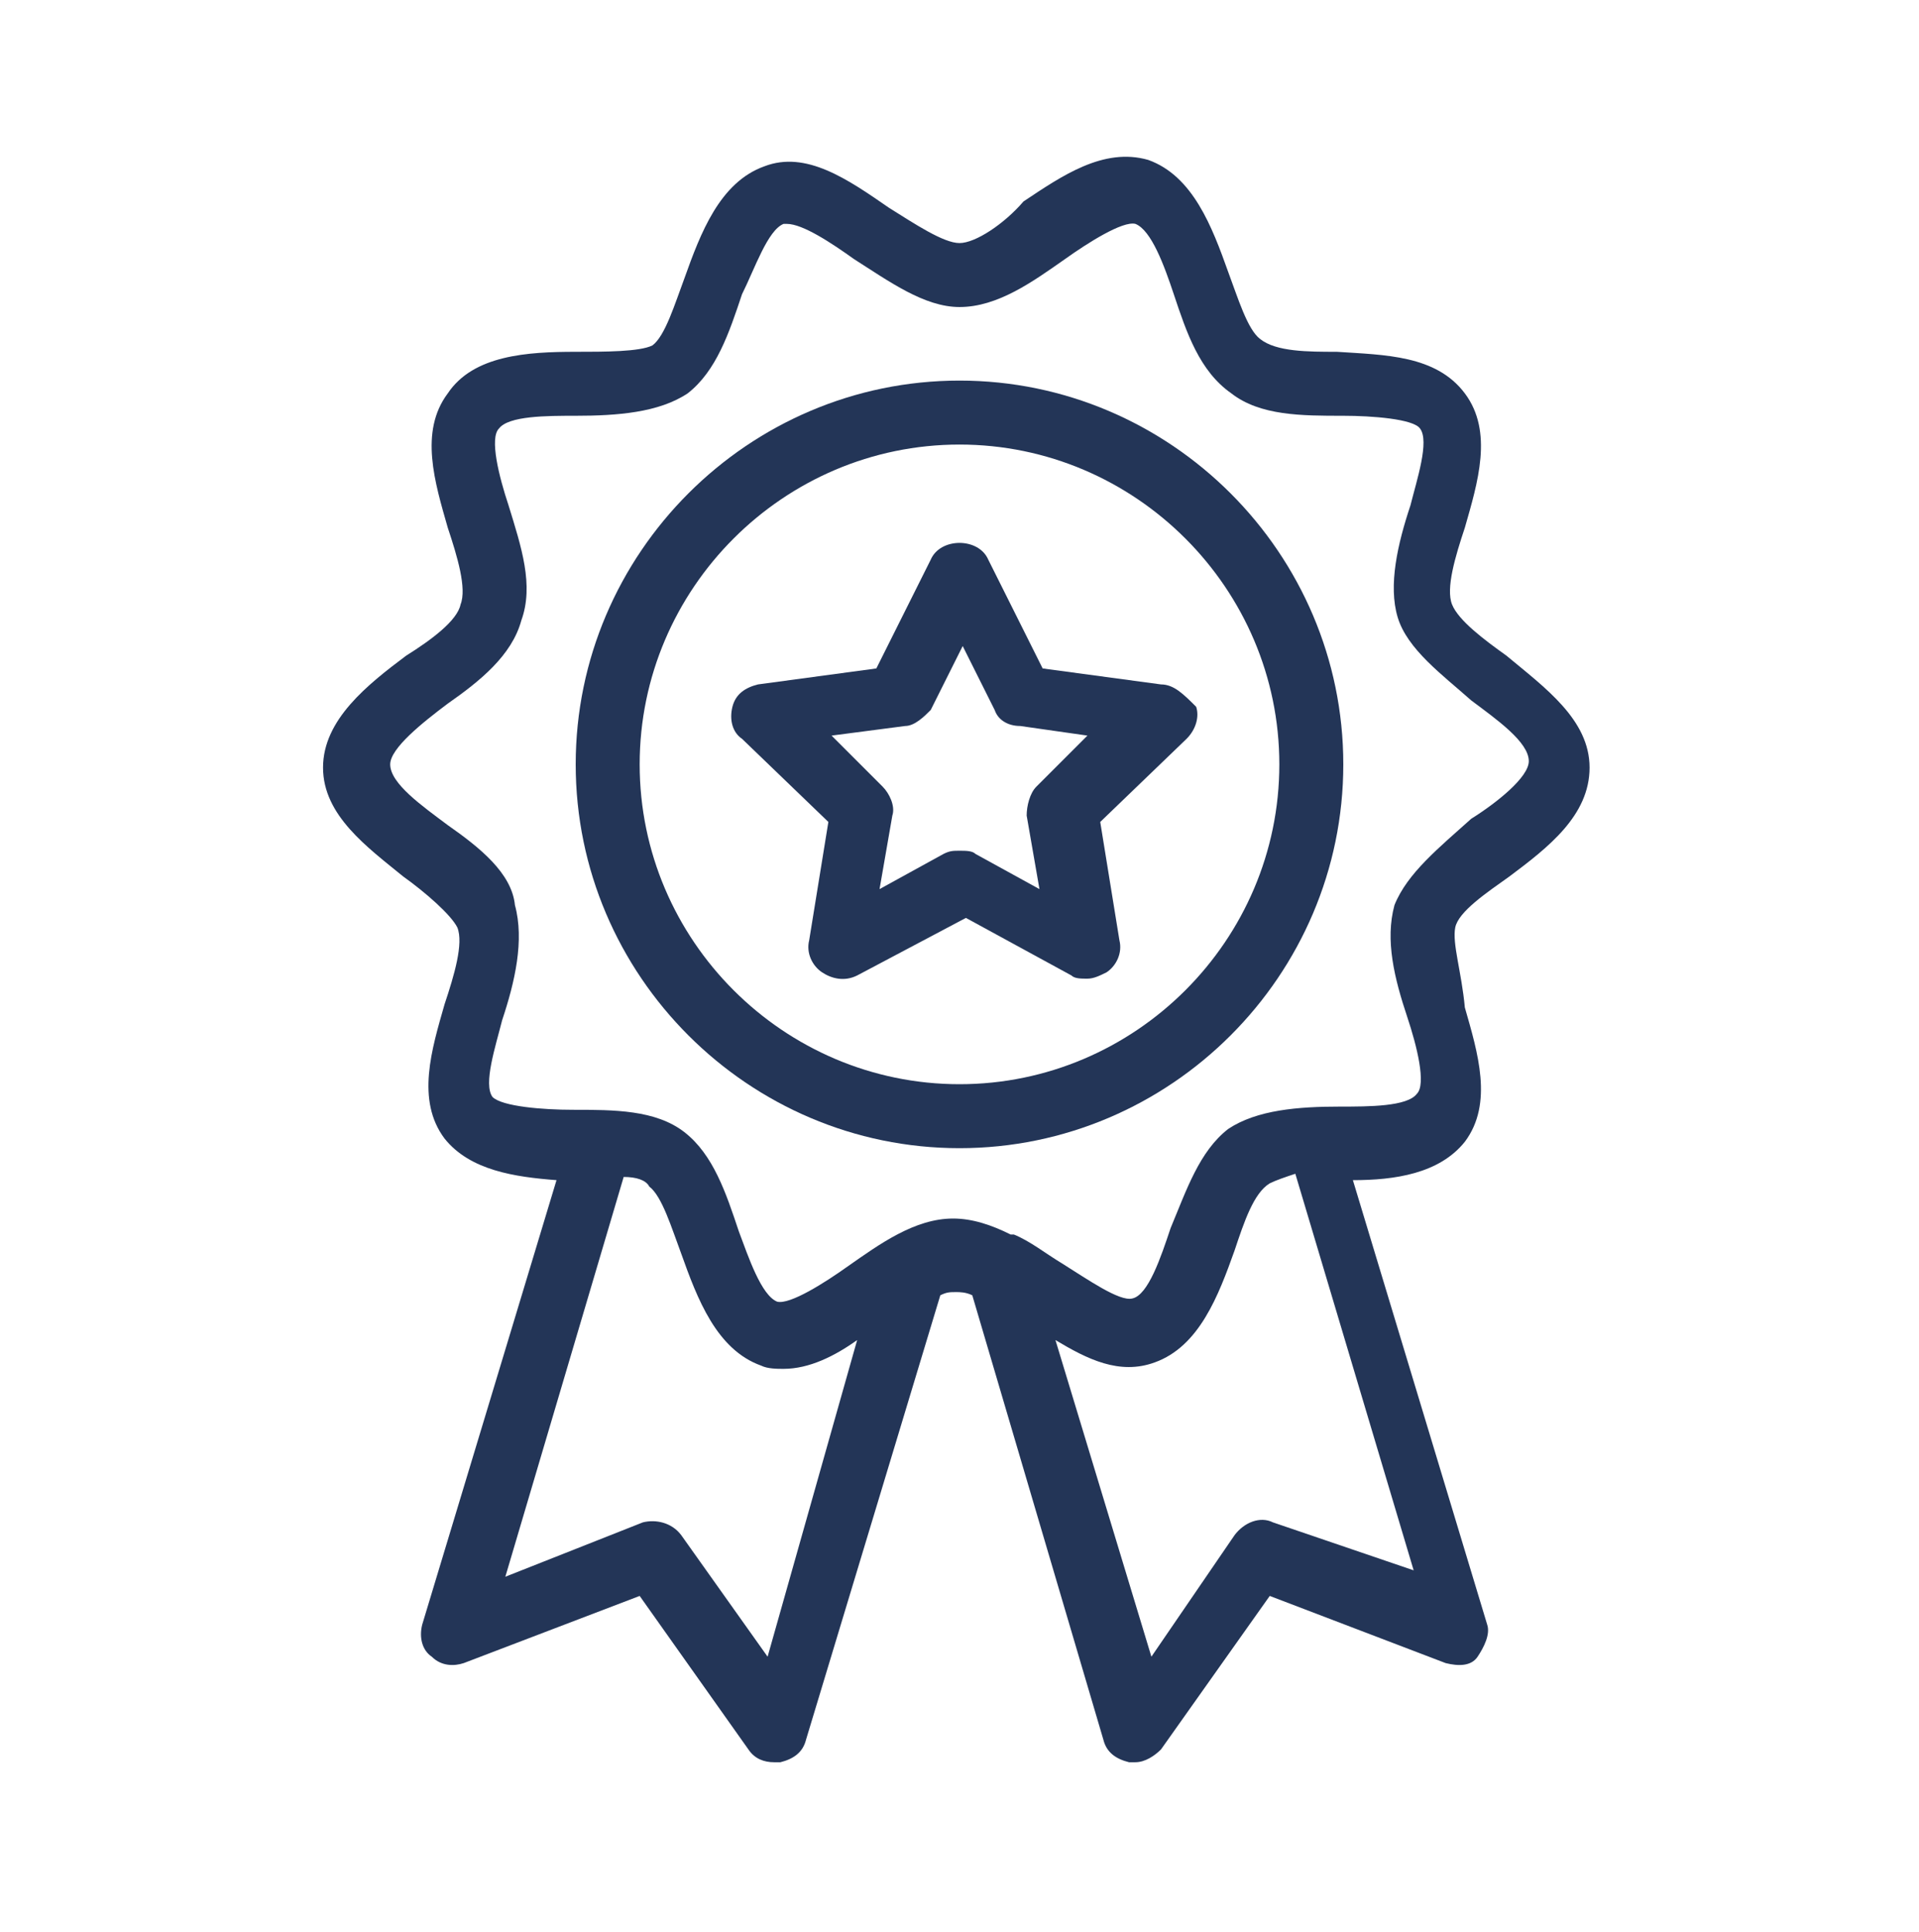
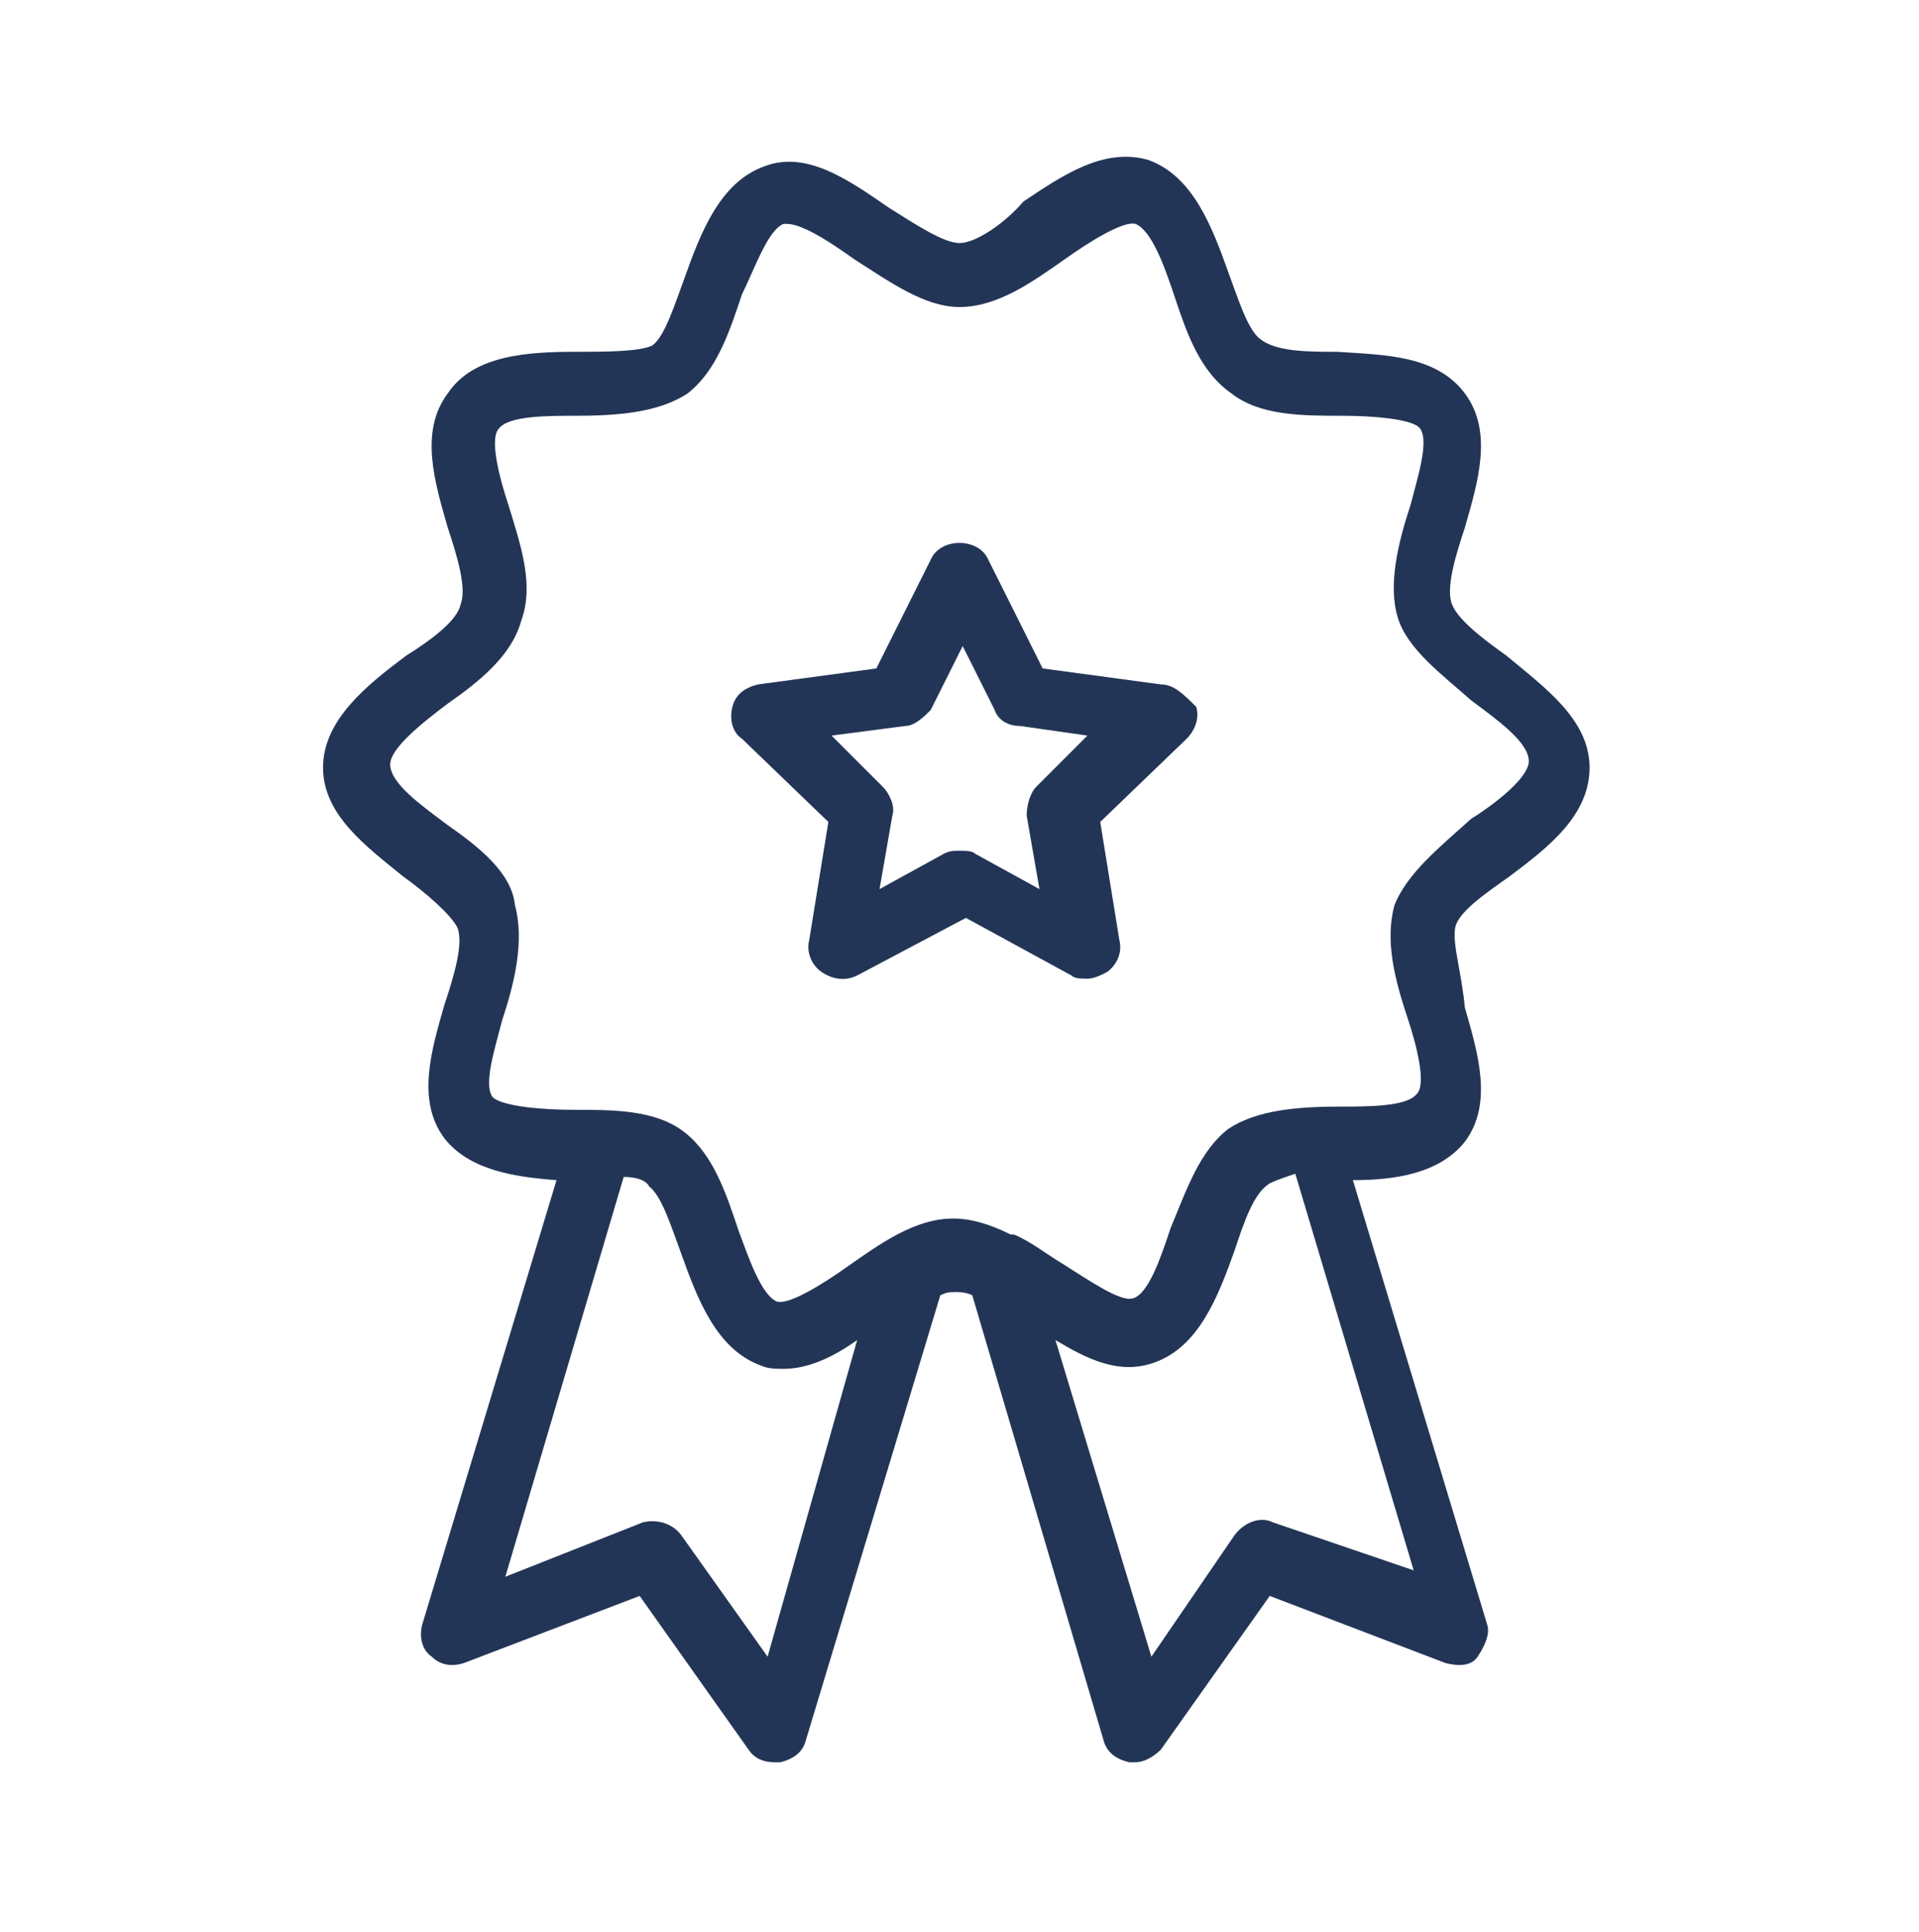
<svg xmlns="http://www.w3.org/2000/svg" version="1.1" id="Layer_1" x="0px" y="0px" viewBox="0 0 60 60.4" style="enable-background:new 0 0 60 60.4;" xml:space="preserve">
  <style type="text/css"> .st0{fill:#233557;} </style>
  <path class="st0" d="M45.5,29c0.1-0.5,1-1.1,1.7-1.6c1.2-0.9,2.5-1.9,2.5-3.4s-1.4-2.5-2.6-3.5c-0.7-0.5-1.5-1.1-1.7-1.6 s0.1-1.5,0.4-2.4c0.4-1.4,0.9-3,0-4.2s-2.5-1.2-4-1.3c-0.9,0-1.9,0-2.4-0.4c-0.4-0.3-0.7-1.3-1-2.1c-0.5-1.4-1.1-3-2.5-3.5 c-1.4-0.4-2.7,0.5-3.9,1.3c-0.6,0.7-1.5,1.3-2,1.3S28.6,7,27.8,6.5c-1.3-0.9-2.6-1.8-3.9-1.3c-1.4,0.5-2,2.1-2.5,3.5 c-0.3,0.8-0.6,1.8-1,2.1C20,11,18.9,11,18,11c-1.5,0-3.2,0.1-4,1.3c-0.9,1.2-0.4,2.8,0,4.2c0.3,0.9,0.6,1.9,0.4,2.4 c-0.1,0.5-0.9,1.1-1.7,1.6c-1.2,0.9-2.6,2-2.6,3.5s1.4,2.5,2.5,3.4c0.7,0.5,1.5,1.2,1.7,1.6c0.2,0.5-0.1,1.5-0.4,2.4 c-0.4,1.4-0.9,3,0,4.2c0.8,1,2.2,1.2,3.5,1.3l-4.2,13.9c-0.1,0.4,0,0.8,0.3,1c0.3,0.3,0.7,0.3,1,0.2l5.5-2.1l3.4,4.8 c0.2,0.3,0.5,0.4,0.8,0.4c0.1,0,0.1,0,0.2,0c0.4-0.1,0.7-0.3,0.8-0.7l4.2-13.9c0.2-0.1,0.3-0.1,0.5-0.1c0.1,0,0.3,0,0.5,0.1 l4.1,13.9c0.1,0.4,0.4,0.6,0.8,0.7c0.1,0,0.1,0,0.2,0c0.3,0,0.6-0.2,0.8-0.4l3.4-4.8l5.5,2.1c0.4,0.1,0.8,0.1,1-0.2s0.4-0.7,0.3-1 l-4.2-13.9c1.3,0,2.7-0.2,3.5-1.2c0.9-1.2,0.4-2.8,0-4.2C45.7,30.4,45.4,29.5,45.5,29L45.5,29z M24,51.8L21.3,48 c-0.3-0.4-0.8-0.5-1.2-0.4l-4.3,1.7l3.7-12.5c0.4,0,0.7,0.1,0.8,0.3c0.4,0.3,0.7,1.3,1,2.1c0.5,1.4,1.1,3,2.5,3.5 c0.2,0.1,0.5,0.1,0.7,0.1c0.8,0,1.6-0.4,2.3-0.9L24,51.8z M39.8,47.6c-0.4-0.2-0.9,0-1.2,0.4L36,51.8l-3-9.9c1,0.6,2,1.1,3.1,0.7 c1.4-0.5,2-2.1,2.5-3.5c0.3-0.9,0.6-1.8,1.1-2.1c0.2-0.1,0.5-0.2,0.8-0.3l3.7,12.4L39.8,47.6z M43.6,28.3c-0.3,1.1,0,2.3,0.4,3.5 c0.3,0.9,0.6,2.1,0.3,2.4c-0.3,0.4-1.5,0.4-2.4,0.4c-1.3,0-2.6,0.1-3.5,0.7c-0.9,0.7-1.3,1.9-1.8,3.1c-0.3,0.9-0.7,2.1-1.2,2.2 C35,40.7,34,40,33.2,39.5c-0.5-0.3-1-0.7-1.5-0.9c0,0,0,0-0.1,0c-0.6-0.3-1.2-0.5-1.8-0.5c-1.2,0-2.3,0.8-3.3,1.5 c-0.7,0.5-1.8,1.2-2.2,1.1c-0.5-0.2-0.9-1.4-1.2-2.2c-0.4-1.2-0.8-2.4-1.7-3.1c-0.9-0.7-2.2-0.7-3.5-0.7c-0.9,0-2.2-0.1-2.5-0.4 c-0.3-0.4,0.1-1.6,0.3-2.4c0.4-1.2,0.7-2.5,0.4-3.6c-0.1-1-1.1-1.8-2.1-2.5c-0.8-0.6-1.8-1.3-1.8-1.9c0-0.5,1-1.3,1.8-1.9 c1-0.7,2-1.5,2.3-2.6c0.4-1.1,0-2.3-0.4-3.6c-0.3-0.9-0.6-2.1-0.3-2.4C15.9,13,17.1,13,18,13c1.3,0,2.6-0.1,3.5-0.7 c0.9-0.7,1.3-1.9,1.7-3.1c0.4-0.8,0.8-2,1.3-2.2h0.1c0.5,0,1.4,0.6,2.1,1.1c1.1,0.7,2.2,1.5,3.3,1.5c1.2,0,2.3-0.8,3.3-1.5 C34,7.6,35.1,6.9,35.5,7c0.5,0.2,0.9,1.3,1.2,2.2c0.4,1.2,0.8,2.4,1.8,3.1C39.4,13,40.7,13,42,13c0.9,0,2.2,0.1,2.4,0.4 c0.3,0.4-0.1,1.6-0.3,2.4c-0.4,1.2-0.7,2.5-0.4,3.5s1.4,1.8,2.3,2.6c0.8,0.6,1.8,1.3,1.8,1.9c0,0.5-1,1.3-1.8,1.8 C45,26.5,44,27.3,43.6,28.3z" />
-   <path class="st0" d="M30,11.9c-6.6,0-12,5.4-12,12s5.4,12,12,12s12-5.4,12-12S36.6,11.9,30,11.9z M30,33.9c-5.5,0-10-4.5-10-10 s4.5-10,10-10s10,4.5,10,10S35.5,33.9,30,33.9z" />
  <path class="st0" d="M36.3,21.4l-3.7-0.5l-1.7-3.4c-0.3-0.7-1.5-0.7-1.8,0l-1.7,3.4l-3.7,0.5c-0.4,0.1-0.7,0.3-0.8,0.7s0,0.8,0.3,1 l2.7,2.6l-0.6,3.7c-0.1,0.4,0.1,0.8,0.4,1s0.7,0.3,1.1,0.1l3.4-1.8l3.3,1.8c0.1,0.1,0.3,0.1,0.5,0.1s0.4-0.1,0.6-0.2 c0.3-0.2,0.5-0.6,0.4-1l-0.6-3.7l2.7-2.6c0.3-0.3,0.4-0.7,0.3-1C37,21.7,36.7,21.4,36.3,21.4z M32.4,24.6c-0.2,0.2-0.3,0.6-0.3,0.9 l0.4,2.3l-2-1.1c-0.1-0.1-0.3-0.1-0.5-0.1s-0.3,0-0.5,0.1l-2,1.1l0.4-2.3c0.1-0.3-0.1-0.7-0.3-0.9L26,23l2.3-0.3 c0.3,0,0.6-0.3,0.8-0.5l1-2l1,2c0.1,0.3,0.4,0.5,0.8,0.5L34,23L32.4,24.6z" />
</svg>